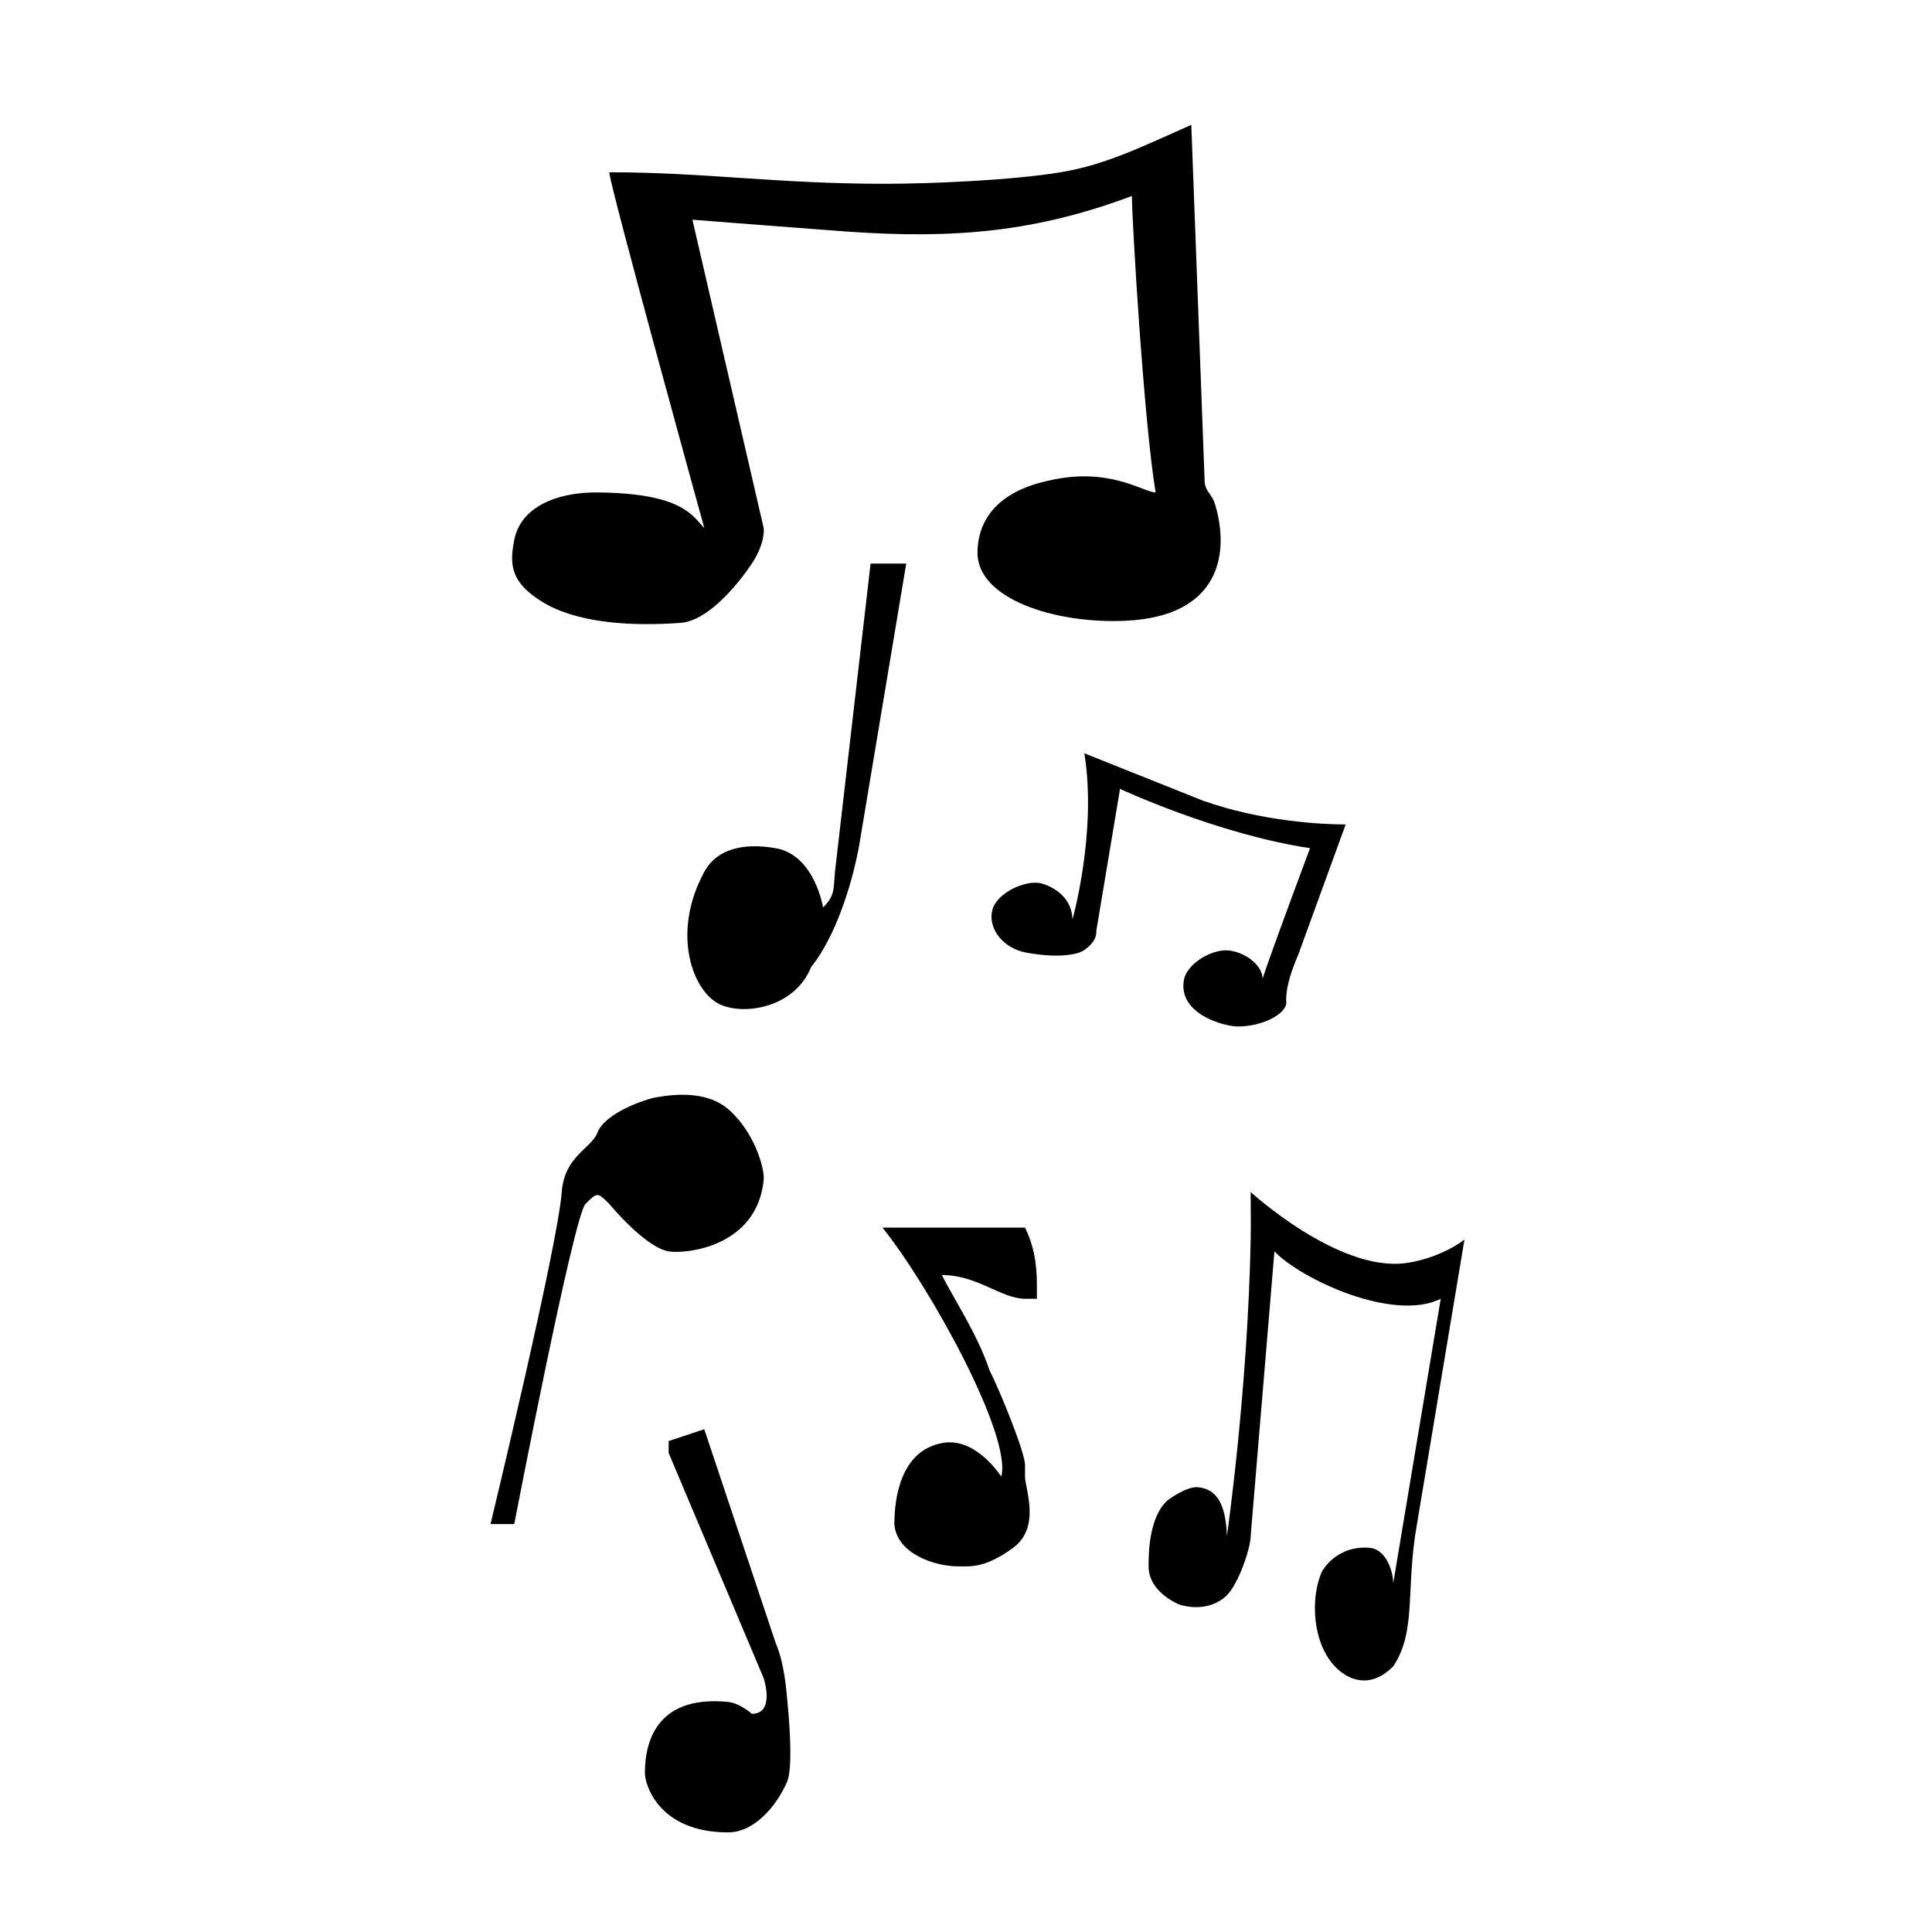
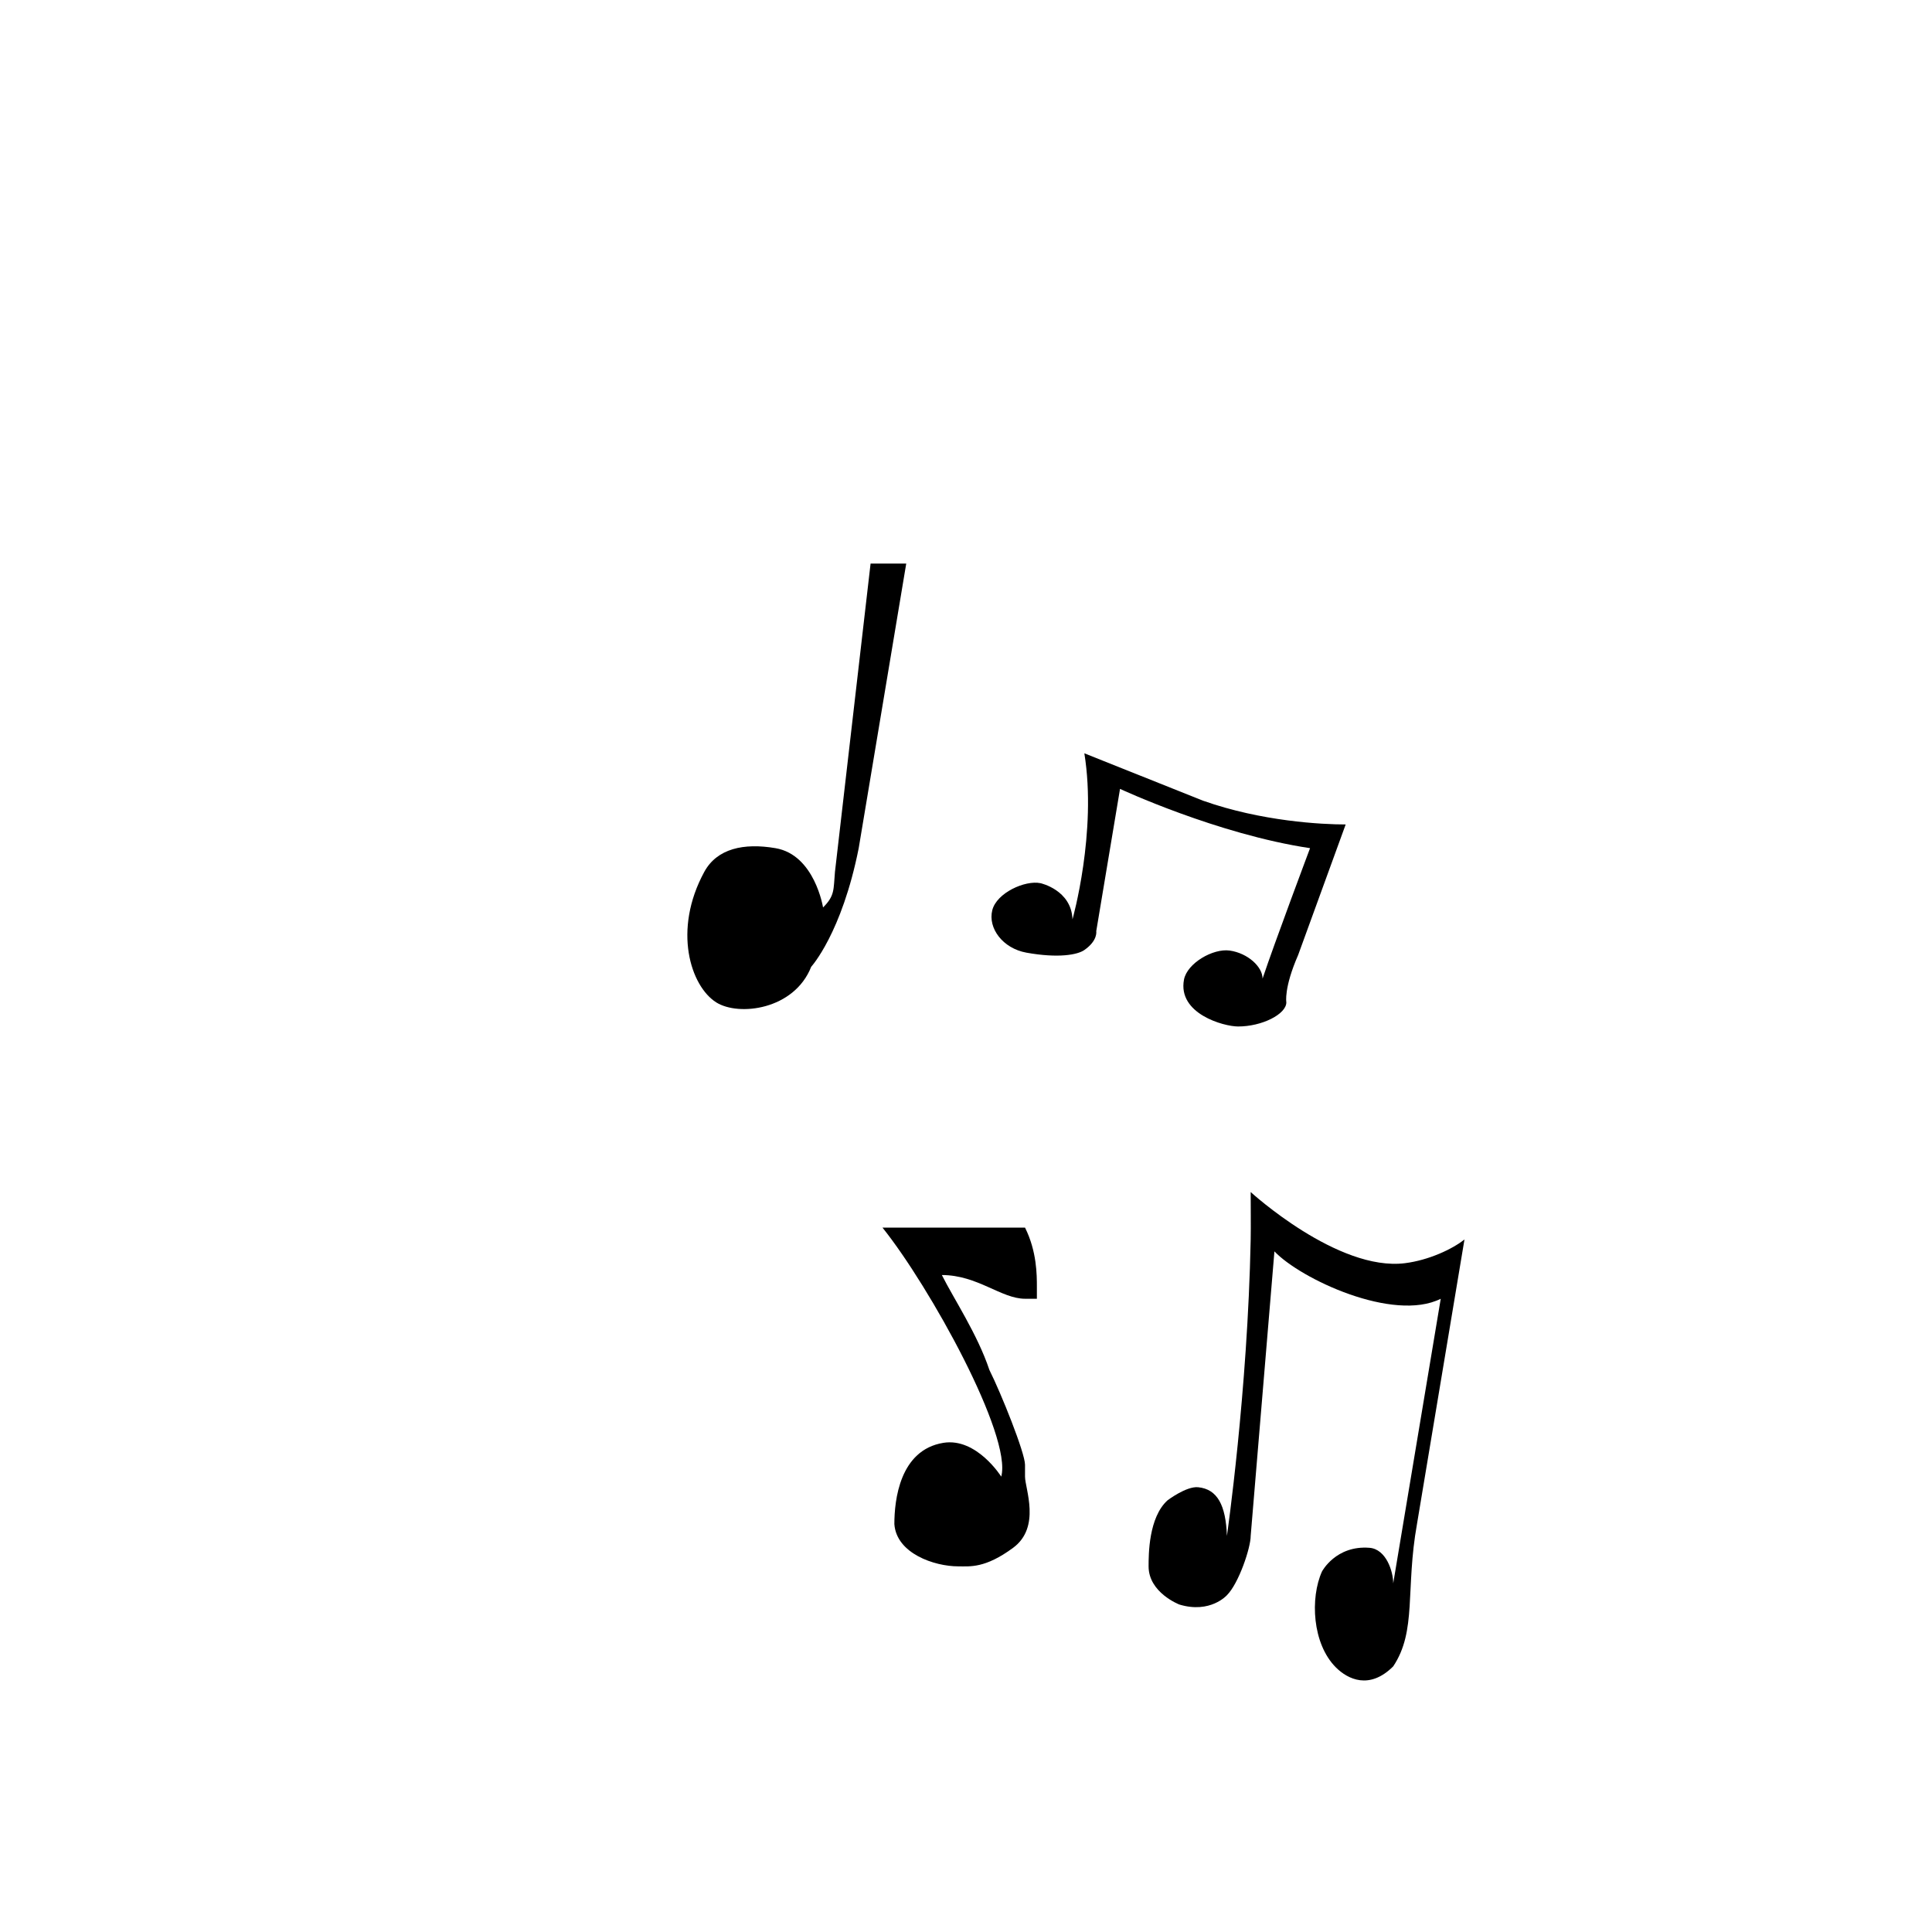
<svg xmlns="http://www.w3.org/2000/svg" width="108" height="108" viewBox="0 0 108 108" enable-background="new 0 0 108 108">
  <g fill-rule="evenodd">
-     <path d="m42.69,29.516l-3.984-17.234c0,0 7.307,.569 8.632,.663 6.082,.43 10.624,0 15.936-1.989 0,1.326 .664,12.596 1.326,16.572-.662,0-2.586-1.458-5.975-.662-.646,.152-3.912,.785-3.983,3.976-.059,2.639 4.352,4.048 8.307,3.858 5.172-.248 5.826-3.668 4.973-6.51-.19-.635-.585-.702-.585-1.366l-.743-19.845c-2.603,1.146-4.723,2.225-7.304,2.651-2.701,.447-7.205,.644-9.86,.644-5.976,0-10.06-.644-15.371-.644 0,.664 5.311,19.886 5.311,19.886-.663-.663-1.185-1.946-5.975-1.988-2.27-.02-4.284,.807-4.647,2.651-.256,1.301-.229,2.268 1.328,3.314 .618,.415 2.631,1.709 7.967,1.326 1.941-.14 3.985-3.314 3.985-3.314 .784-1.192 .662-1.989 .662-1.989z" />
    <path d="m69.914,85.859l1.327-15.907c1.453,1.535 6.641,3.976 9.297,2.65 0,0-1.992,11.932-2.656,15.908 0-.662-.394-1.913-1.327-1.987-1.883-.148-2.656,1.325-2.656,1.325-.665,1.476-.548,4.036 .779,5.362 .664,.662 1.877,1.266 3.204-.06 1.328-1.989 .674-4.295 1.328-7.955l2.655-15.908c-.685,.546-2.002,1.158-3.319,1.325-3.767,.479-8.632-3.976-8.632-3.976 0,.662 .014,1.987 0,2.65-.168,8.529-1.328,16.571-1.328,16.571-.063-1.713-.53-2.612-1.609-2.72-.66-.066-1.71,.731-1.71,.731-1.06,.958-1.06,3.03-1.06,3.693 0,1.473 1.719,2.133 1.719,2.133 1.734,.526 2.66-.522 2.66-.522 .663-.661 1.328-2.649 1.328-3.313z" />
    <path d="m48.002,47.414l2.657-15.909h-1.993l-1.991,17.234c-.088,.994 0,1.327-.666,1.989 0,0-.465-2.939-2.655-3.314-1.781-.306-3.276,.022-3.985,1.326-1.772,3.257-.765,6.386 .666,7.292 1.254,.793 4.359,.424 5.312-1.989 0-.001 1.708-1.866 2.655-6.629z" />
-     <path d="m43.354,91.825l-3.985-11.93-1.991,.661v.663l5.312,12.594c0,0 .664,1.989-.663,1.989 0,0-.668-.599-1.328-.663-3.536-.349-4.648,1.666-4.648,3.978 0,.662 .789,3.314 4.648,3.314 1.463,0 2.706-1.462 3.297-2.821 .301-.693 .18-2.877 .022-4.471-.065-.66-.153-2.106-.664-3.314z" />
-     <path d="m27.42,85.196h1.327c0,0 3.321-17.234 3.983-17.896 .664-.662 .664-.662 1.329,0 0,0 1.992,2.425 3.319,2.652 .924,.159 4.929-.228 5.312-3.979 .067-.659-.527-2.722-1.991-3.978-1.128-.967-2.815-.865-3.985-.662-.653,.113-2.894,.875-3.32,1.988-.335,.877-1.839,1.296-1.992,3.315-.228,3.025-3.982,18.56-3.982,18.56z" />
    <path d="m49.995,85.196c.116,1.646 2.24,2.364 3.568,2.364 .664,0 1.503,.119 3.071-1.037s.665-3.314 .665-3.979v-.662c0-.663-1.329-3.978-1.992-5.302-.664-1.99-1.992-3.979-2.657-5.305 1.993,0 3.32,1.326 4.649,1.326h.663v-.663c0-.663 0-1.987-.663-3.314h-.665-7.303c2.655,3.314 7.252,11.637 6.639,13.92 0,0-1.375-2.19-3.234-1.889-2.445,.398-2.741,3.216-2.741,4.541 0,0-.116-1.645 0,0z" />
    <path d="m61.281,52.054l1.329-7.955c0,0 5.445,2.539 10.623,3.314 0,0-1.992,5.303-2.655,7.292 0-.663-.828-1.424-1.836-1.568-.929-.133-2.382,.704-2.557,1.627-.359,1.906 2.221,2.615 3.021,2.617 1.331,.004 2.701-.686 2.701-1.35 0,0-.148-.799 .662-2.65l2.655-7.293c-1.326,0-4.688-.169-7.967-1.326l-6.641-2.651c.714,4.418-.663,9.28-.663,9.28-.062-1.645-1.787-2.02-1.787-2.02-.864-.18-2.454,.541-2.697,1.51-.252,1.006 .588,2.135 1.906,2.373 1.797,.324 2.862,.116 3.236-.144 .773-.535 .67-1.056 .67-1.056z" />
  </g>
</svg>